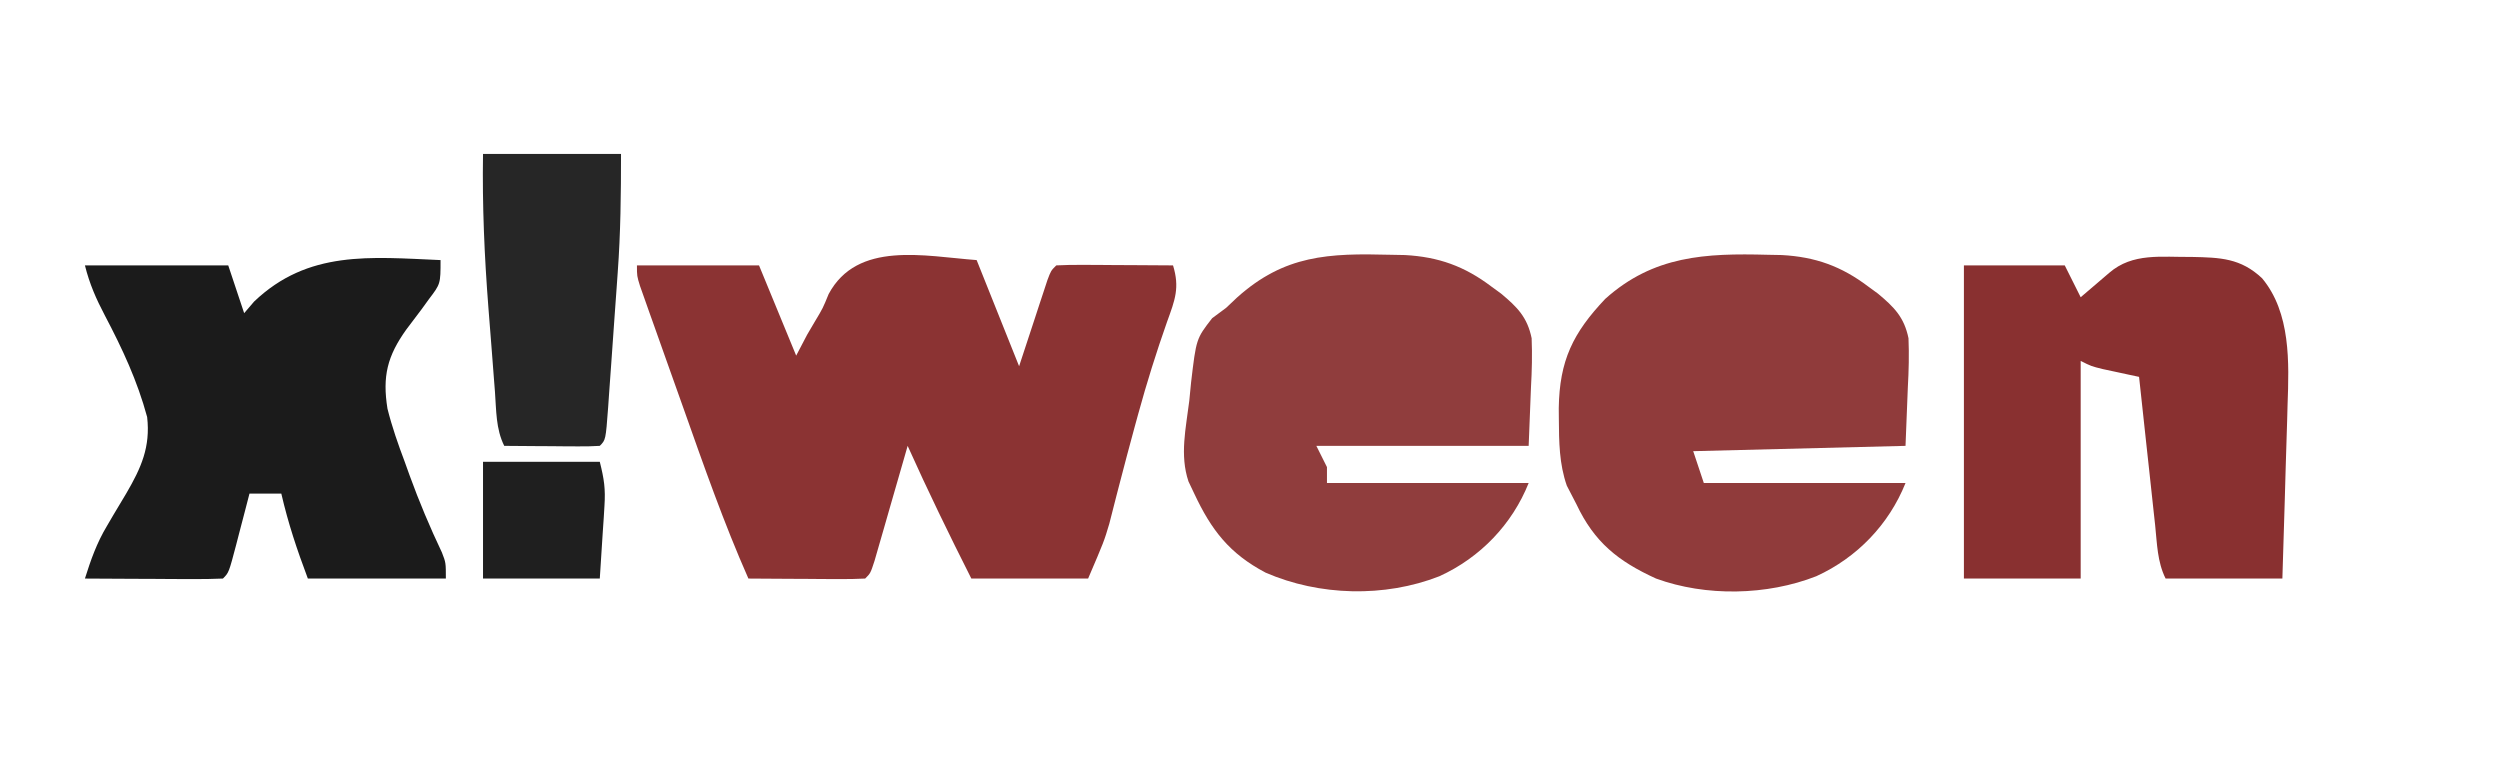
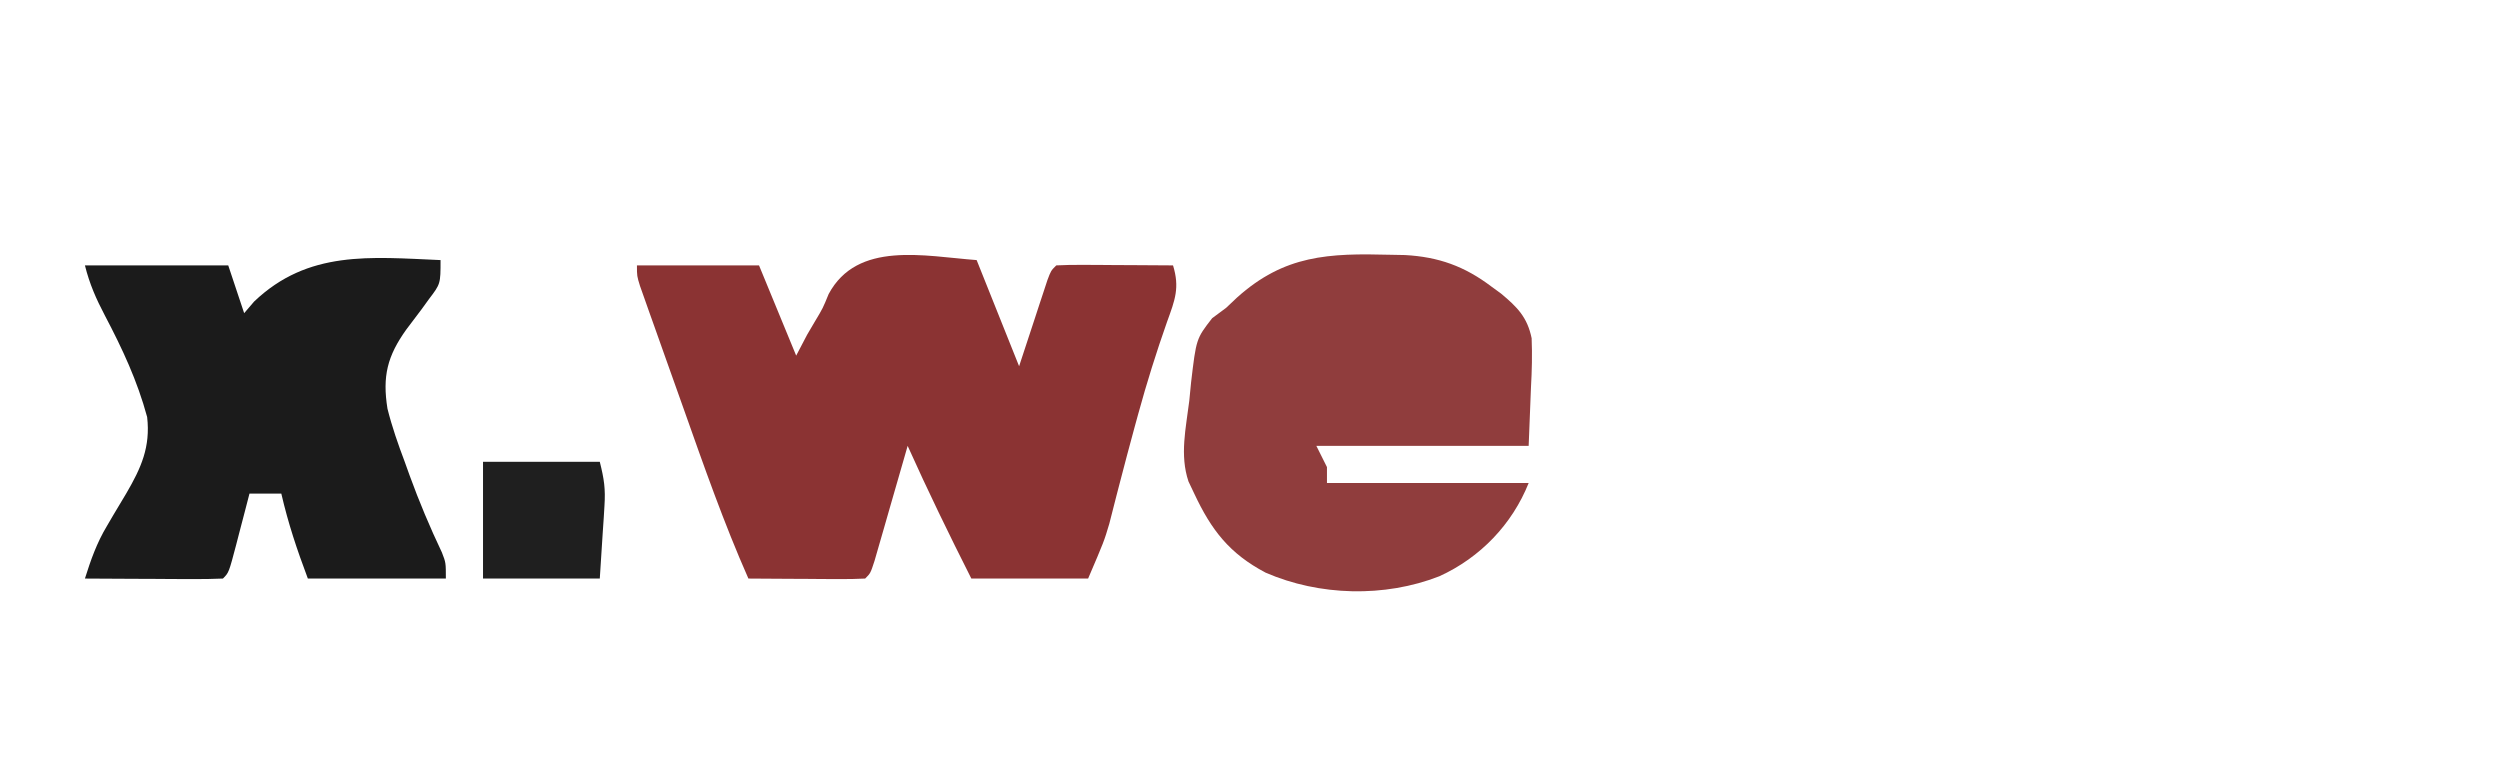
<svg xmlns="http://www.w3.org/2000/svg" version="1.1" width="471" height="146">
  <path d="M0 0 C2.667 6.667 5.333 13.333 8 20 C8.177 19.46 8.353 18.92 8.535 18.364 C9.333 15.929 10.135 13.496 10.938 11.062 C11.215 10.212 11.493 9.362 11.779 8.486 C12.047 7.677 12.314 6.869 12.59 6.035 C12.836 5.286 13.082 4.537 13.336 3.766 C14 2 14 2 15 1 C16.635 0.913 18.273 0.893 19.91 0.902 C20.9 0.906 21.889 0.909 22.908 0.912 C23.949 0.92 24.99 0.929 26.062 0.938 C27.63 0.944 27.63 0.944 29.229 0.951 C31.819 0.963 34.41 0.979 37 1 C38.28 5.202 37.382 7.483 35.875 11.625 C33.852 17.367 32.046 23.127 30.438 29 C30.127 30.129 30.127 30.129 29.811 31.281 C28.817 34.925 27.847 38.574 26.902 42.23 C26.728 42.899 26.554 43.567 26.375 44.256 C25.908 46.058 25.45 47.863 24.992 49.668 C24 53 24 53 21 60 C13.74 60 6.48 60 -1 60 C-5.177 51.729 -9.203 43.451 -13 35 C-13.207 35.722 -13.414 36.444 -13.627 37.187 C-14.56 40.438 -15.499 43.688 -16.438 46.938 C-16.763 48.074 -17.088 49.21 -17.424 50.381 C-17.736 51.46 -18.049 52.54 -18.371 53.652 C-18.659 54.653 -18.947 55.653 -19.244 56.683 C-20 59 -20 59 -21 60 C-22.635 60.087 -24.273 60.107 -25.91 60.098 C-26.9 60.094 -27.889 60.091 -28.908 60.088 C-29.949 60.08 -30.99 60.071 -32.062 60.062 C-33.107 60.058 -34.152 60.053 -35.229 60.049 C-37.819 60.037 -40.41 60.021 -43 60 C-47.63 49.534 -51.396 38.76 -55.213 27.979 C-56.323 24.846 -57.439 21.716 -58.557 18.586 C-59.263 16.597 -59.97 14.607 -60.676 12.617 C-61.01 11.681 -61.344 10.744 -61.689 9.78 C-61.993 8.918 -62.297 8.056 -62.611 7.167 C-62.88 6.409 -63.149 5.65 -63.426 4.868 C-64 3 -64 3 -64 1 C-56.41 1 -48.82 1 -41 1 C-38.69 6.61 -36.38 12.22 -34 18 C-33.319 16.701 -32.639 15.401 -31.938 14.062 C-31.222 12.844 -31.222 12.844 -30.492 11.602 C-28.962 9.05 -28.962 9.05 -27.883 6.398 C-22.478 -3.676 -9.839 -0.736 0 0 Z " fill="#8B3333" transform="translate(184,49)" />
-   <path d="M0 0 C0.886 0.017 1.771 0.034 2.684 0.051 C9.024 0.397 13.921 2.154 19 6 C19.598 6.436 20.195 6.872 20.811 7.322 C23.86 9.867 25.744 11.756 26.561 15.723 C26.688 18.83 26.612 21.831 26.438 24.938 C26.293 28.588 26.149 32.239 26 36 C12.8 36.33 -0.4 36.66 -14 37 C-13.34 38.98 -12.68 40.96 -12 43 C0.54 43 13.08 43 26 43 C22.887 50.782 16.896 57.044 9.188 60.562 C-0.098 64.203 -11.61 64.427 -21 61 C-28.165 57.73 -32.635 54.14 -36 47 C-36.897 45.267 -36.897 45.267 -37.812 43.5 C-39.248 39.397 -39.282 35.242 -39.312 30.938 C-39.318 30.265 -39.324 29.592 -39.329 28.898 C-39.2 19.894 -36.633 14.719 -30.574 8.309 C-21.471 0.144 -11.678 -0.31 0 0 Z " fill="#903B3B" transform="translate(333,48)" />
  <path d="M0 0 C0.886 0.017 1.771 0.034 2.684 0.051 C9.024 0.397 13.921 2.154 19 6 C19.598 6.436 20.195 6.872 20.811 7.322 C23.86 9.867 25.744 11.756 26.561 15.723 C26.688 18.83 26.612 21.831 26.438 24.938 C26.293 28.588 26.149 32.239 26 36 C12.8 36 -0.4 36 -14 36 C-13.34 37.32 -12.68 38.64 -12 40 C-12 40.99 -12 41.98 -12 43 C0.54 43 13.08 43 26 43 C22.887 50.782 16.896 57.044 9.188 60.562 C-1.128 64.607 -13.444 64.289 -23.566 59.883 C-30.36 56.299 -33.768 51.89 -37 45 C-37.36 44.243 -37.719 43.487 -38.09 42.707 C-39.768 37.714 -38.563 32.642 -37.938 27.5 C-37.827 26.372 -37.717 25.244 -37.604 24.082 C-36.629 15.81 -36.629 15.81 -33.629 11.949 C-32.761 11.306 -31.894 10.663 -31 10 C-30.319 9.357 -29.639 8.714 -28.938 8.051 C-19.988 0.021 -11.713 -0.311 0 0 Z " fill="#903D3D" transform="translate(262,48)" />
  <path d="M0 0 C0 4.483 0 4.483 -2.188 7.355 C-2.639 7.979 -3.09 8.602 -3.555 9.244 C-4.509 10.527 -5.472 11.803 -6.445 13.072 C-10.03 18.075 -10.977 21.899 -10 28 C-9.142 31.428 -7.996 34.695 -6.75 38 C-6.45 38.838 -6.149 39.676 -5.84 40.539 C-4.033 45.506 -2.011 50.316 0.257 55.09 C1 57 1 57 1 60 C-7.58 60 -16.16 60 -25 60 C-27.085 54.441 -28.686 49.661 -30 44 C-31.98 44 -33.96 44 -36 44 C-36.277 45.071 -36.554 46.142 -36.84 47.246 C-37.206 48.643 -37.571 50.04 -37.938 51.438 C-38.12 52.145 -38.302 52.852 -38.49 53.58 C-39.887 58.887 -39.887 58.887 -41 60 C-42.927 60.087 -44.857 60.107 -46.785 60.098 C-48.54 60.093 -48.54 60.093 -50.33 60.088 C-52.178 60.075 -52.178 60.075 -54.062 60.062 C-55.916 60.056 -55.916 60.056 -57.807 60.049 C-60.871 60.037 -63.936 60.021 -67 60 C-65.896 56.487 -64.766 53.285 -62.871 50.125 C-62.476 49.45 -62.081 48.774 -61.674 48.078 C-60.849 46.691 -60.02 45.306 -59.189 43.922 C-56.417 39.167 -54.632 35.223 -55.277 29.57 C-57.118 22.754 -59.945 16.708 -63.219 10.483 C-64.902 7.277 -66.115 4.539 -67 1 C-58.09 1 -49.18 1 -40 1 C-39.01 3.97 -38.02 6.94 -37 10 C-36.381 9.278 -35.763 8.556 -35.125 7.812 C-24.939 -1.902 -13.229 -0.564 0 0 Z " fill="#1B1B1B" transform="translate(83,49)" />
-   <path d="M0 0 C5.306 0.112 9.169 0.217 13.208 4.029 C18.611 10.537 18.285 19.879 17.997 27.877 C17.959 29.289 17.959 29.289 17.921 30.73 C17.84 33.705 17.743 36.68 17.645 39.654 C17.587 41.685 17.53 43.715 17.473 45.746 C17.336 50.695 17.178 55.643 17.02 60.592 C9.76 60.592 2.5 60.592 -4.98 60.592 C-6.555 57.441 -6.585 53.987 -6.952 50.521 C-7.04 49.725 -7.127 48.929 -7.217 48.108 C-7.496 45.562 -7.769 43.014 -8.042 40.467 C-8.23 38.741 -8.418 37.016 -8.607 35.291 C-9.068 31.058 -9.525 26.825 -9.98 22.592 C-10.606 22.459 -11.233 22.326 -11.878 22.189 C-12.695 22.013 -13.513 21.836 -14.355 21.654 C-15.167 21.48 -15.979 21.306 -16.816 21.127 C-18.98 20.592 -18.98 20.592 -20.98 19.592 C-20.98 33.122 -20.98 46.652 -20.98 60.592 C-28.24 60.592 -35.5 60.592 -42.98 60.592 C-42.98 41.122 -42.98 21.652 -42.98 1.592 C-36.71 1.592 -30.44 1.592 -23.98 1.592 C-22.99 3.572 -22 5.552 -20.98 7.592 C-19.833 6.613 -18.688 5.634 -17.542 4.654 C-16.904 4.109 -16.266 3.564 -15.609 3.002 C-11.179 -0.833 -5.773 0.057 0 0 Z " fill="#893030" transform="translate(412.98,48.408)" />
-   <path d="M0 0 C8.58 0 17.16 0 26 0 C26 7.526 25.926 14.849 25.379 22.324 C25.315 23.237 25.25 24.15 25.184 25.091 C25.049 26.992 24.912 28.893 24.773 30.795 C24.56 33.719 24.357 36.643 24.154 39.568 C24.021 41.425 23.888 43.281 23.754 45.137 C23.693 46.013 23.633 46.889 23.571 47.791 C23.115 53.885 23.115 53.885 22 55 C20.657 55.086 19.31 55.107 17.965 55.098 C17.156 55.094 16.347 55.091 15.514 55.088 C14.664 55.08 13.813 55.071 12.938 55.062 C12.083 55.058 11.229 55.053 10.35 55.049 C8.233 55.037 6.117 55.019 4 55 C2.402 51.804 2.512 48.285 2.246 44.766 C2.181 43.936 2.116 43.106 2.049 42.252 C1.911 40.486 1.776 38.721 1.643 36.956 C1.441 34.302 1.23 31.649 1.018 28.996 C0.262 19.293 -0.153 9.738 0 0 Z " fill="#262626" transform="translate(91,29)" />
  <path d="M0 0 C7.26 0 14.52 0 22 0 C22.825 3.301 23.088 5.082 22.879 8.328 C22.836 9.049 22.793 9.77 22.748 10.513 C22.687 11.416 22.626 12.319 22.562 13.25 C22.377 16.137 22.191 19.025 22 22 C14.74 22 7.48 22 0 22 C0 14.74 0 7.48 0 0 Z " fill="#1F1F1F" transform="translate(91,87)" />
</svg>